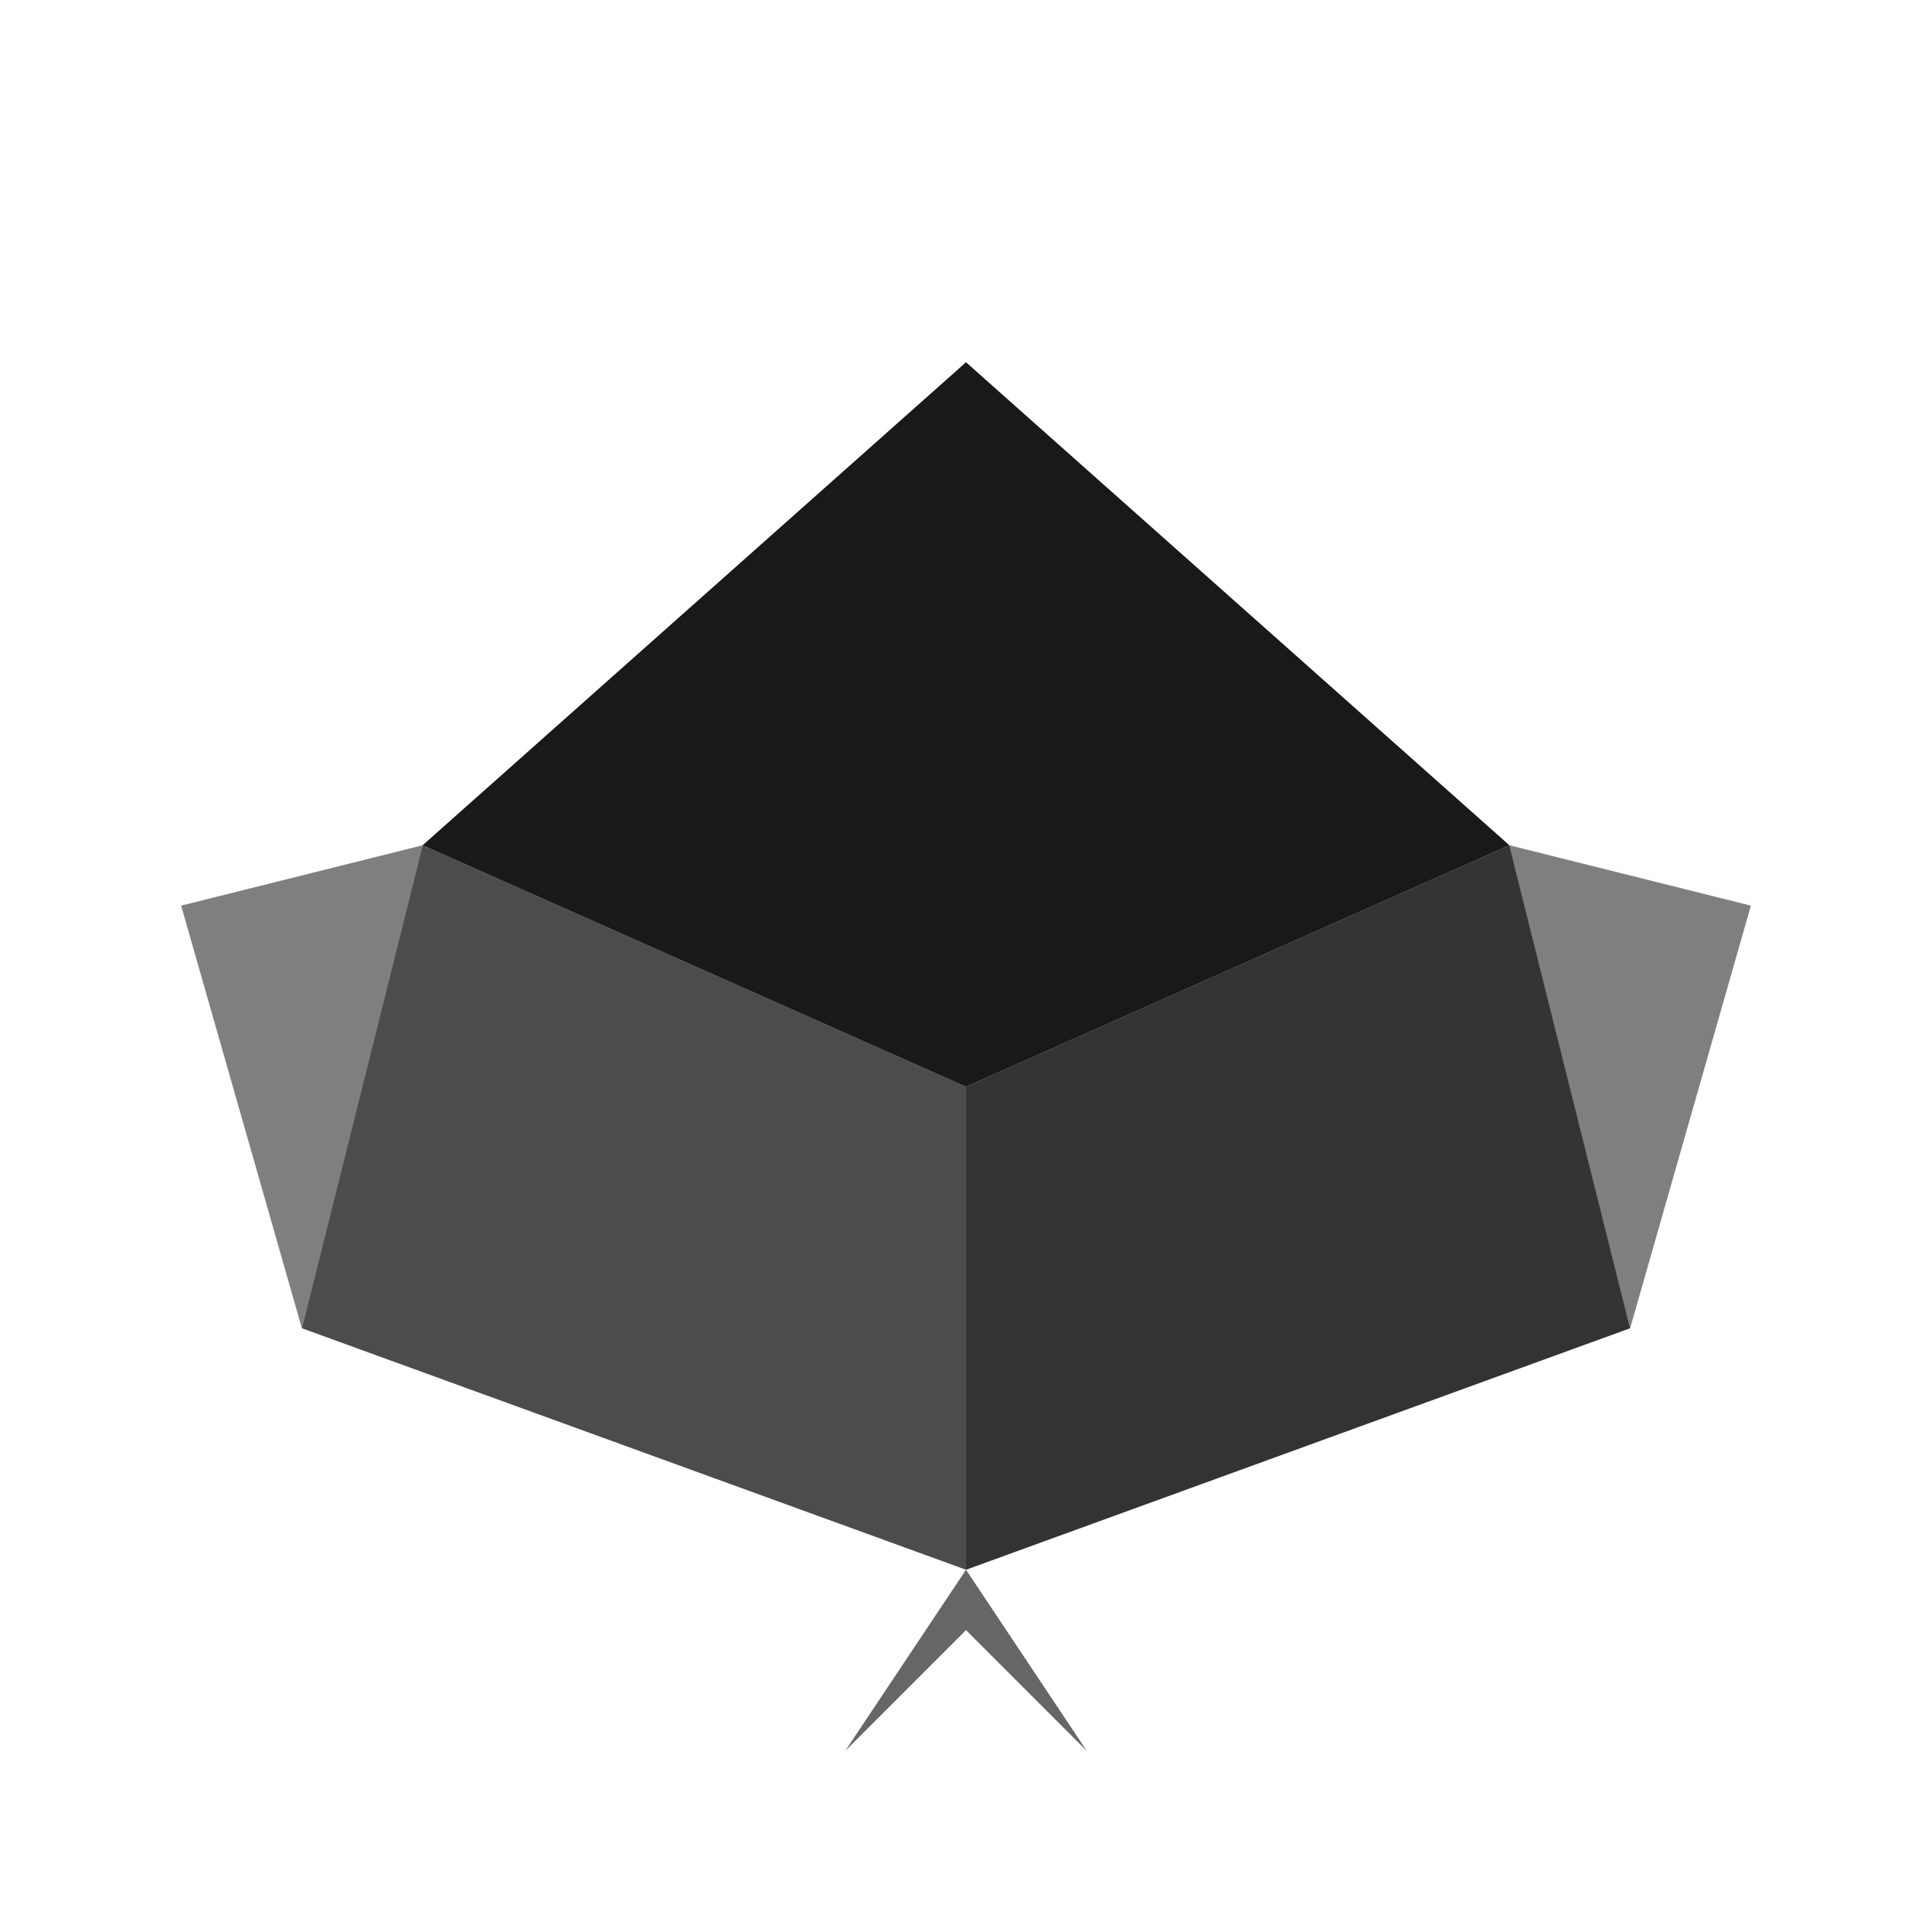
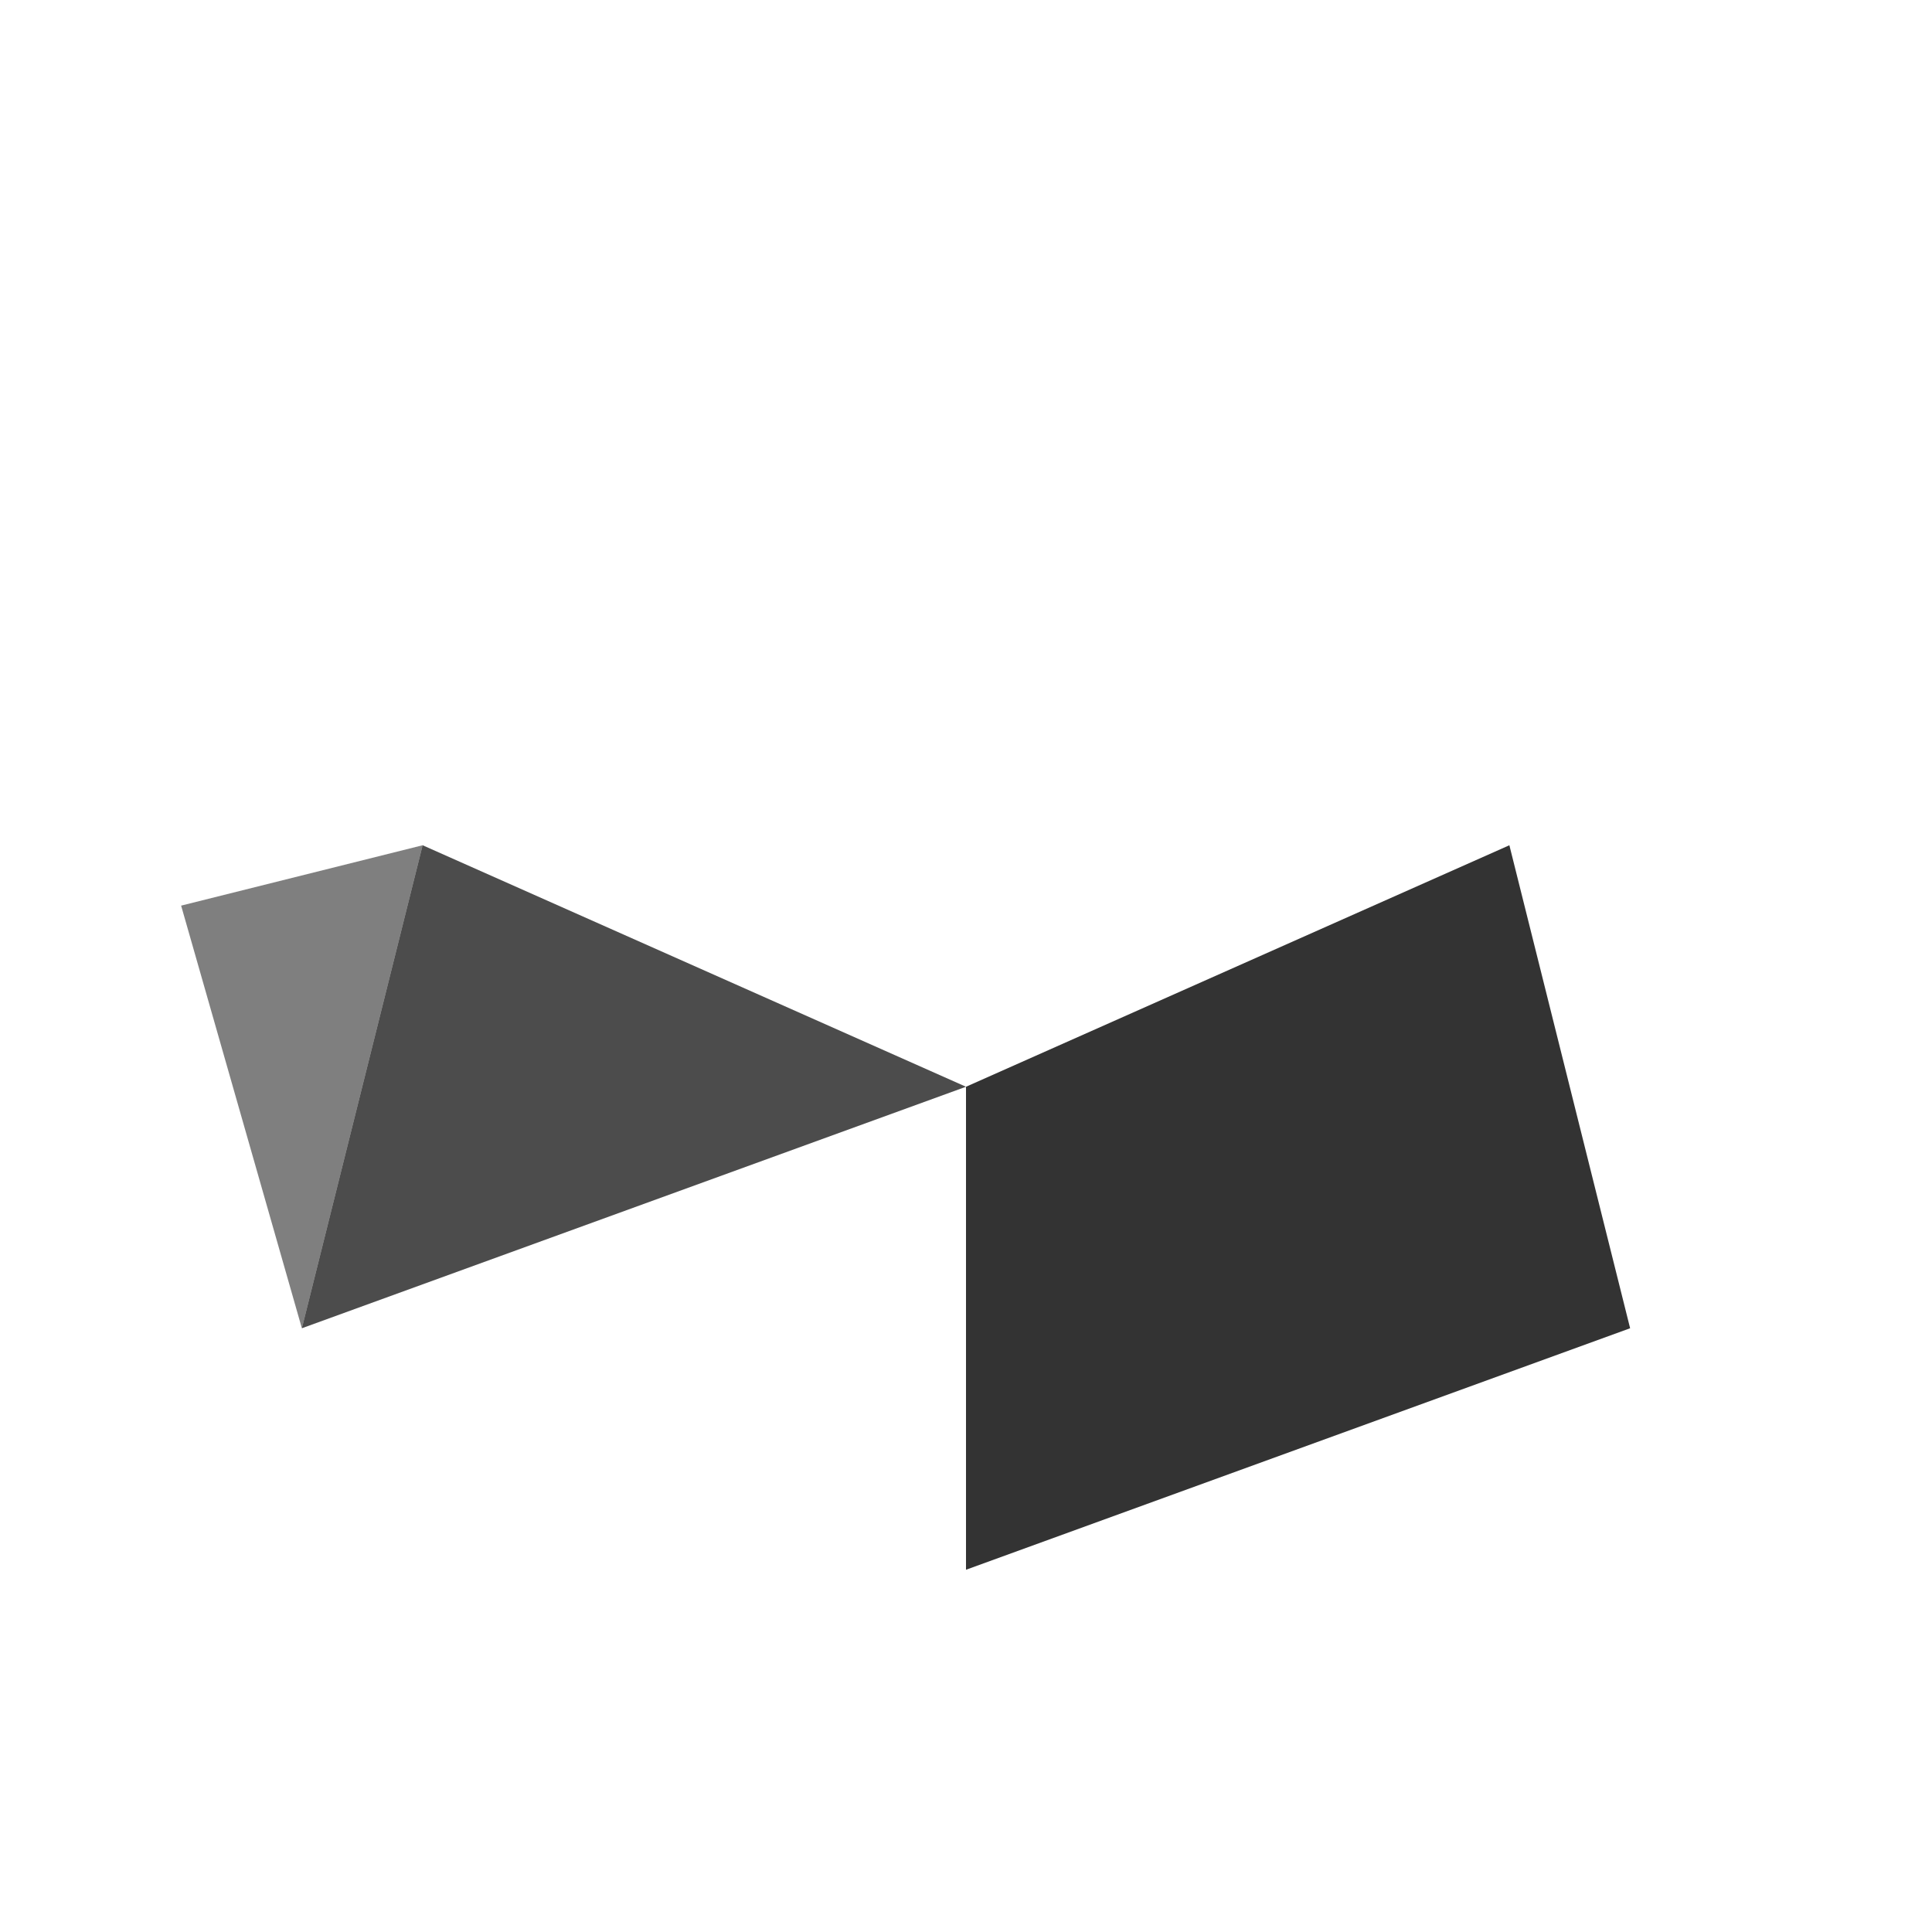
<svg xmlns="http://www.w3.org/2000/svg" viewBox="0 0 32 32" fill="none">
-   <path d="M16 6 L7 14 L16 18 L25 14 Z" fill="currentColor" opacity="0.9" />
-   <path d="M16 18 L7 14 L5 22 L16 26 Z" fill="currentColor" opacity="0.7" />
+   <path d="M16 18 L7 14 L5 22 Z" fill="currentColor" opacity="0.7" />
  <path d="M16 18 L25 14 L27 22 L16 26 Z" fill="currentColor" opacity="0.8" />
-   <path d="M16 26 L14 29 L16 27 L18 29 Z" fill="currentColor" opacity="0.6" />
  <path d="M7 14 L3 15 L5 22 Z" fill="currentColor" opacity="0.5" />
-   <path d="M25 14 L29 15 L27 22 Z" fill="currentColor" opacity="0.5" />
</svg>